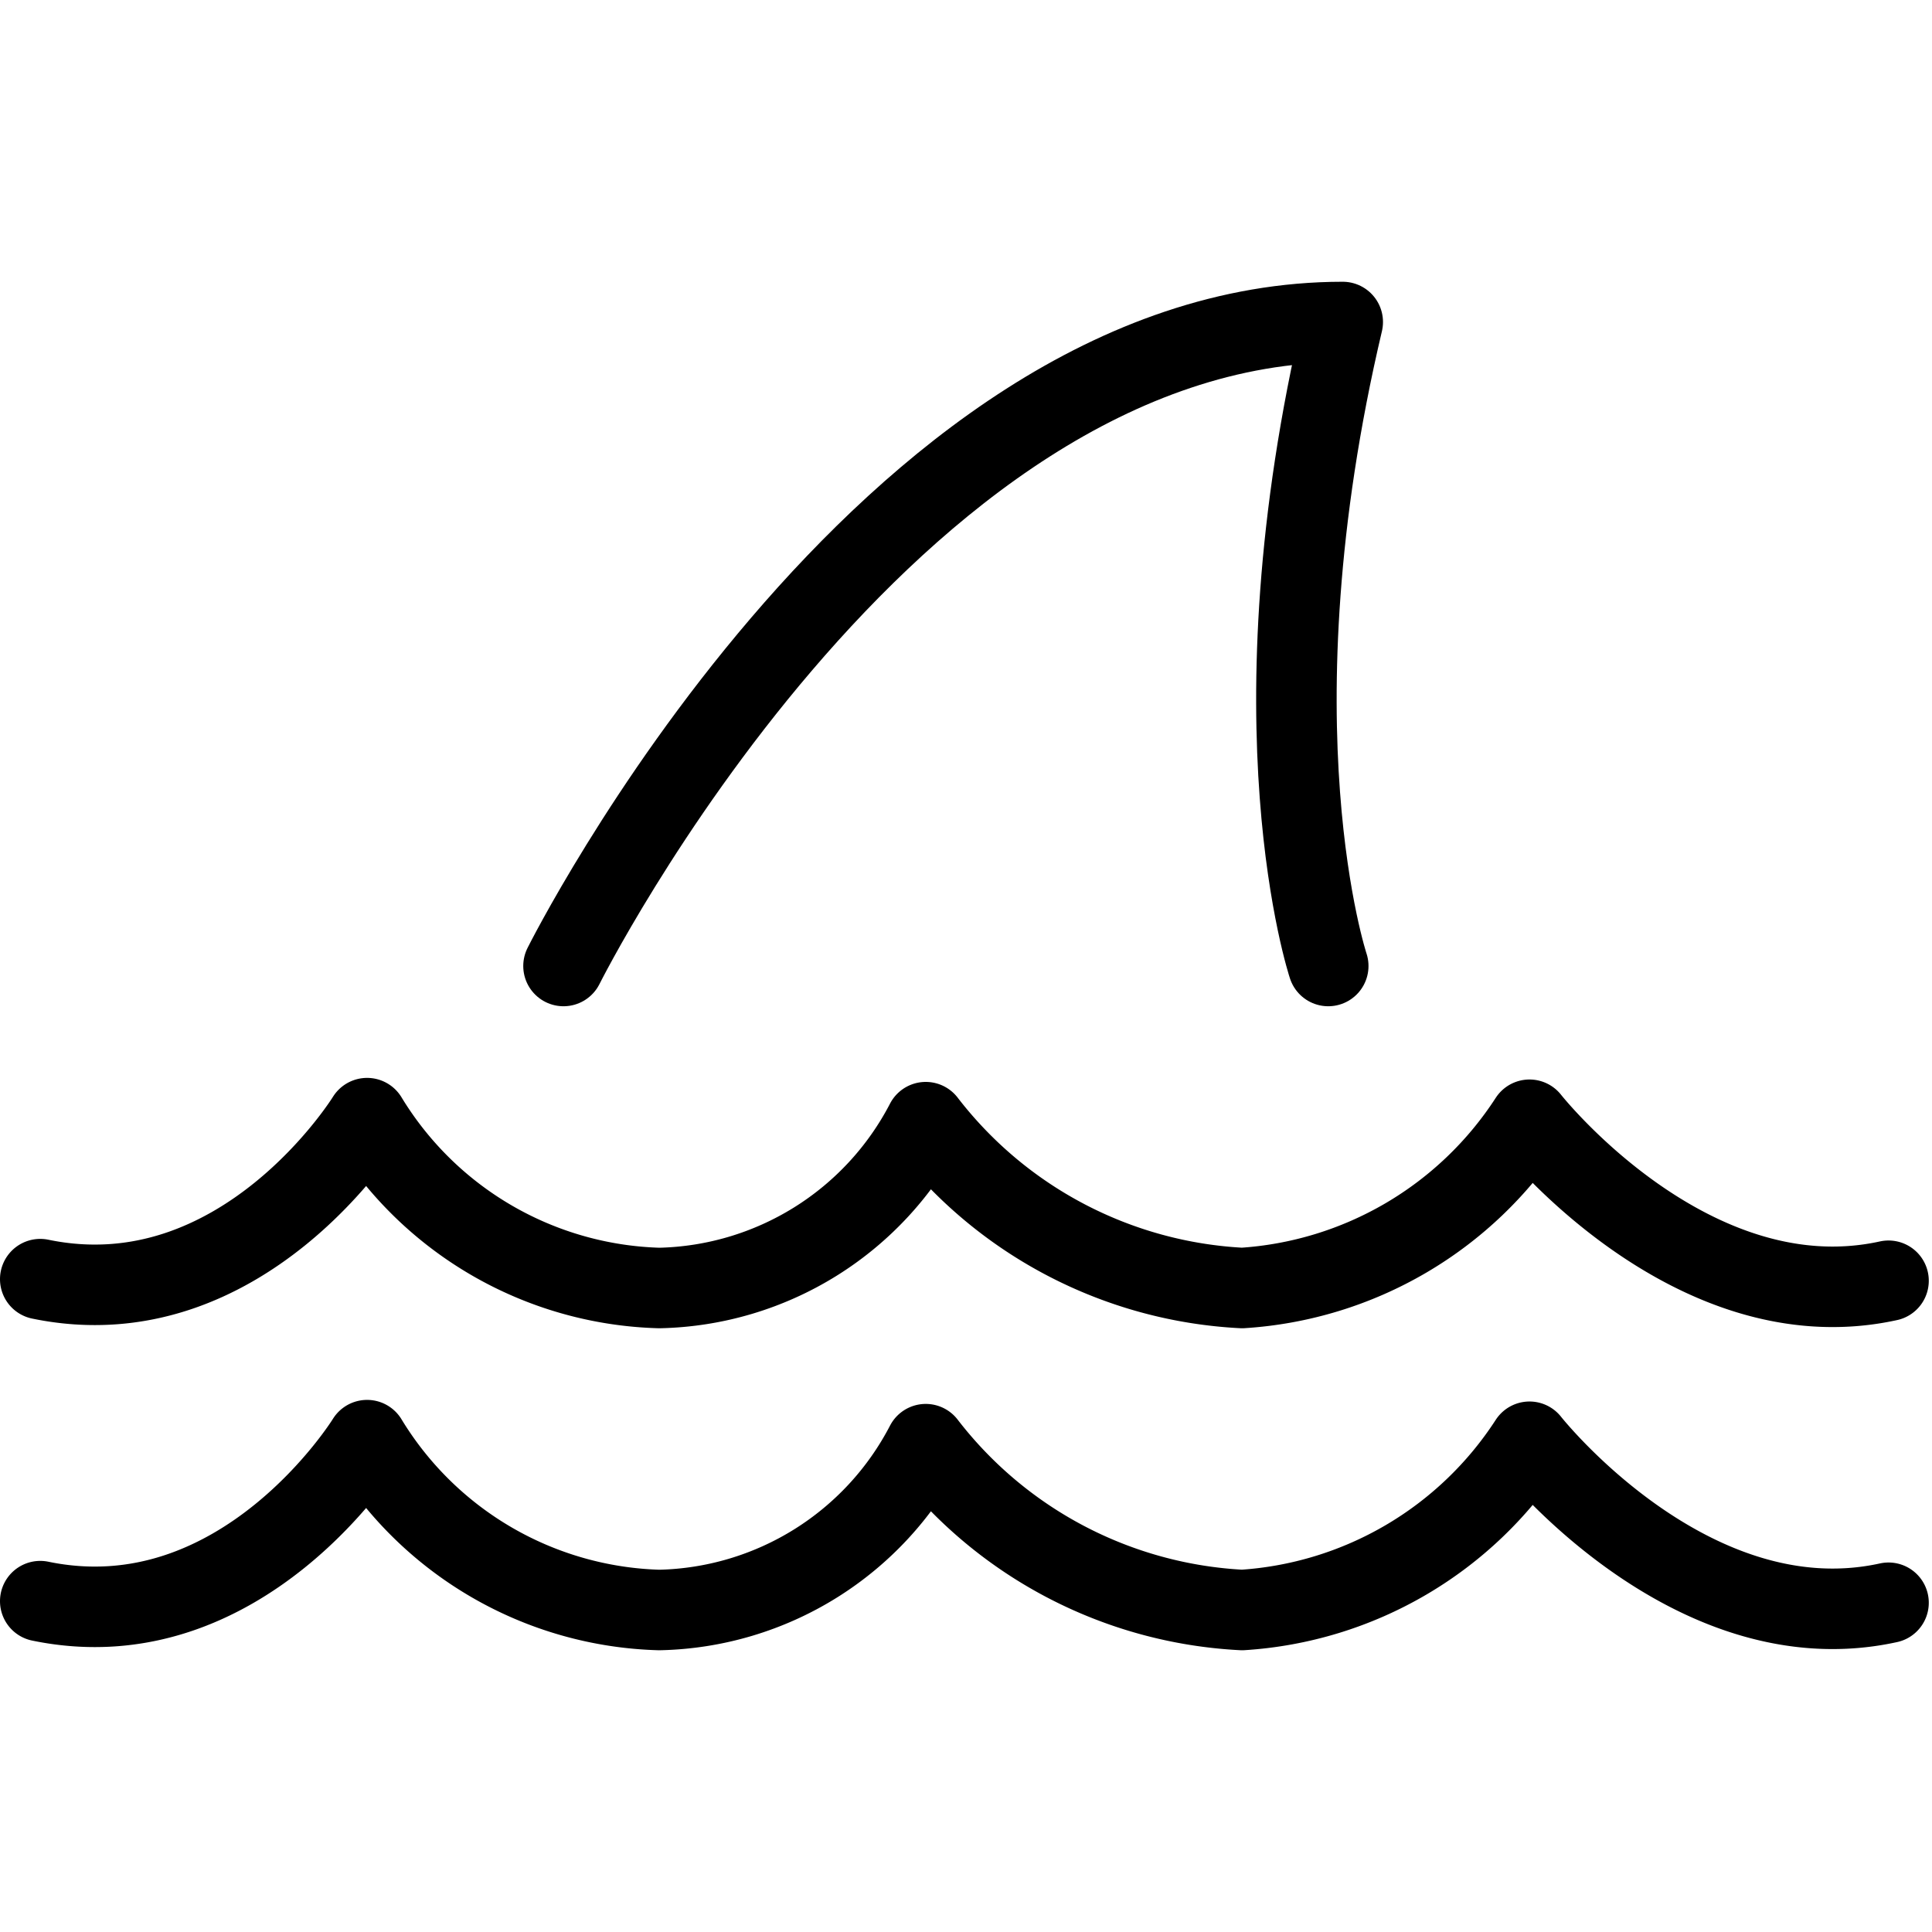
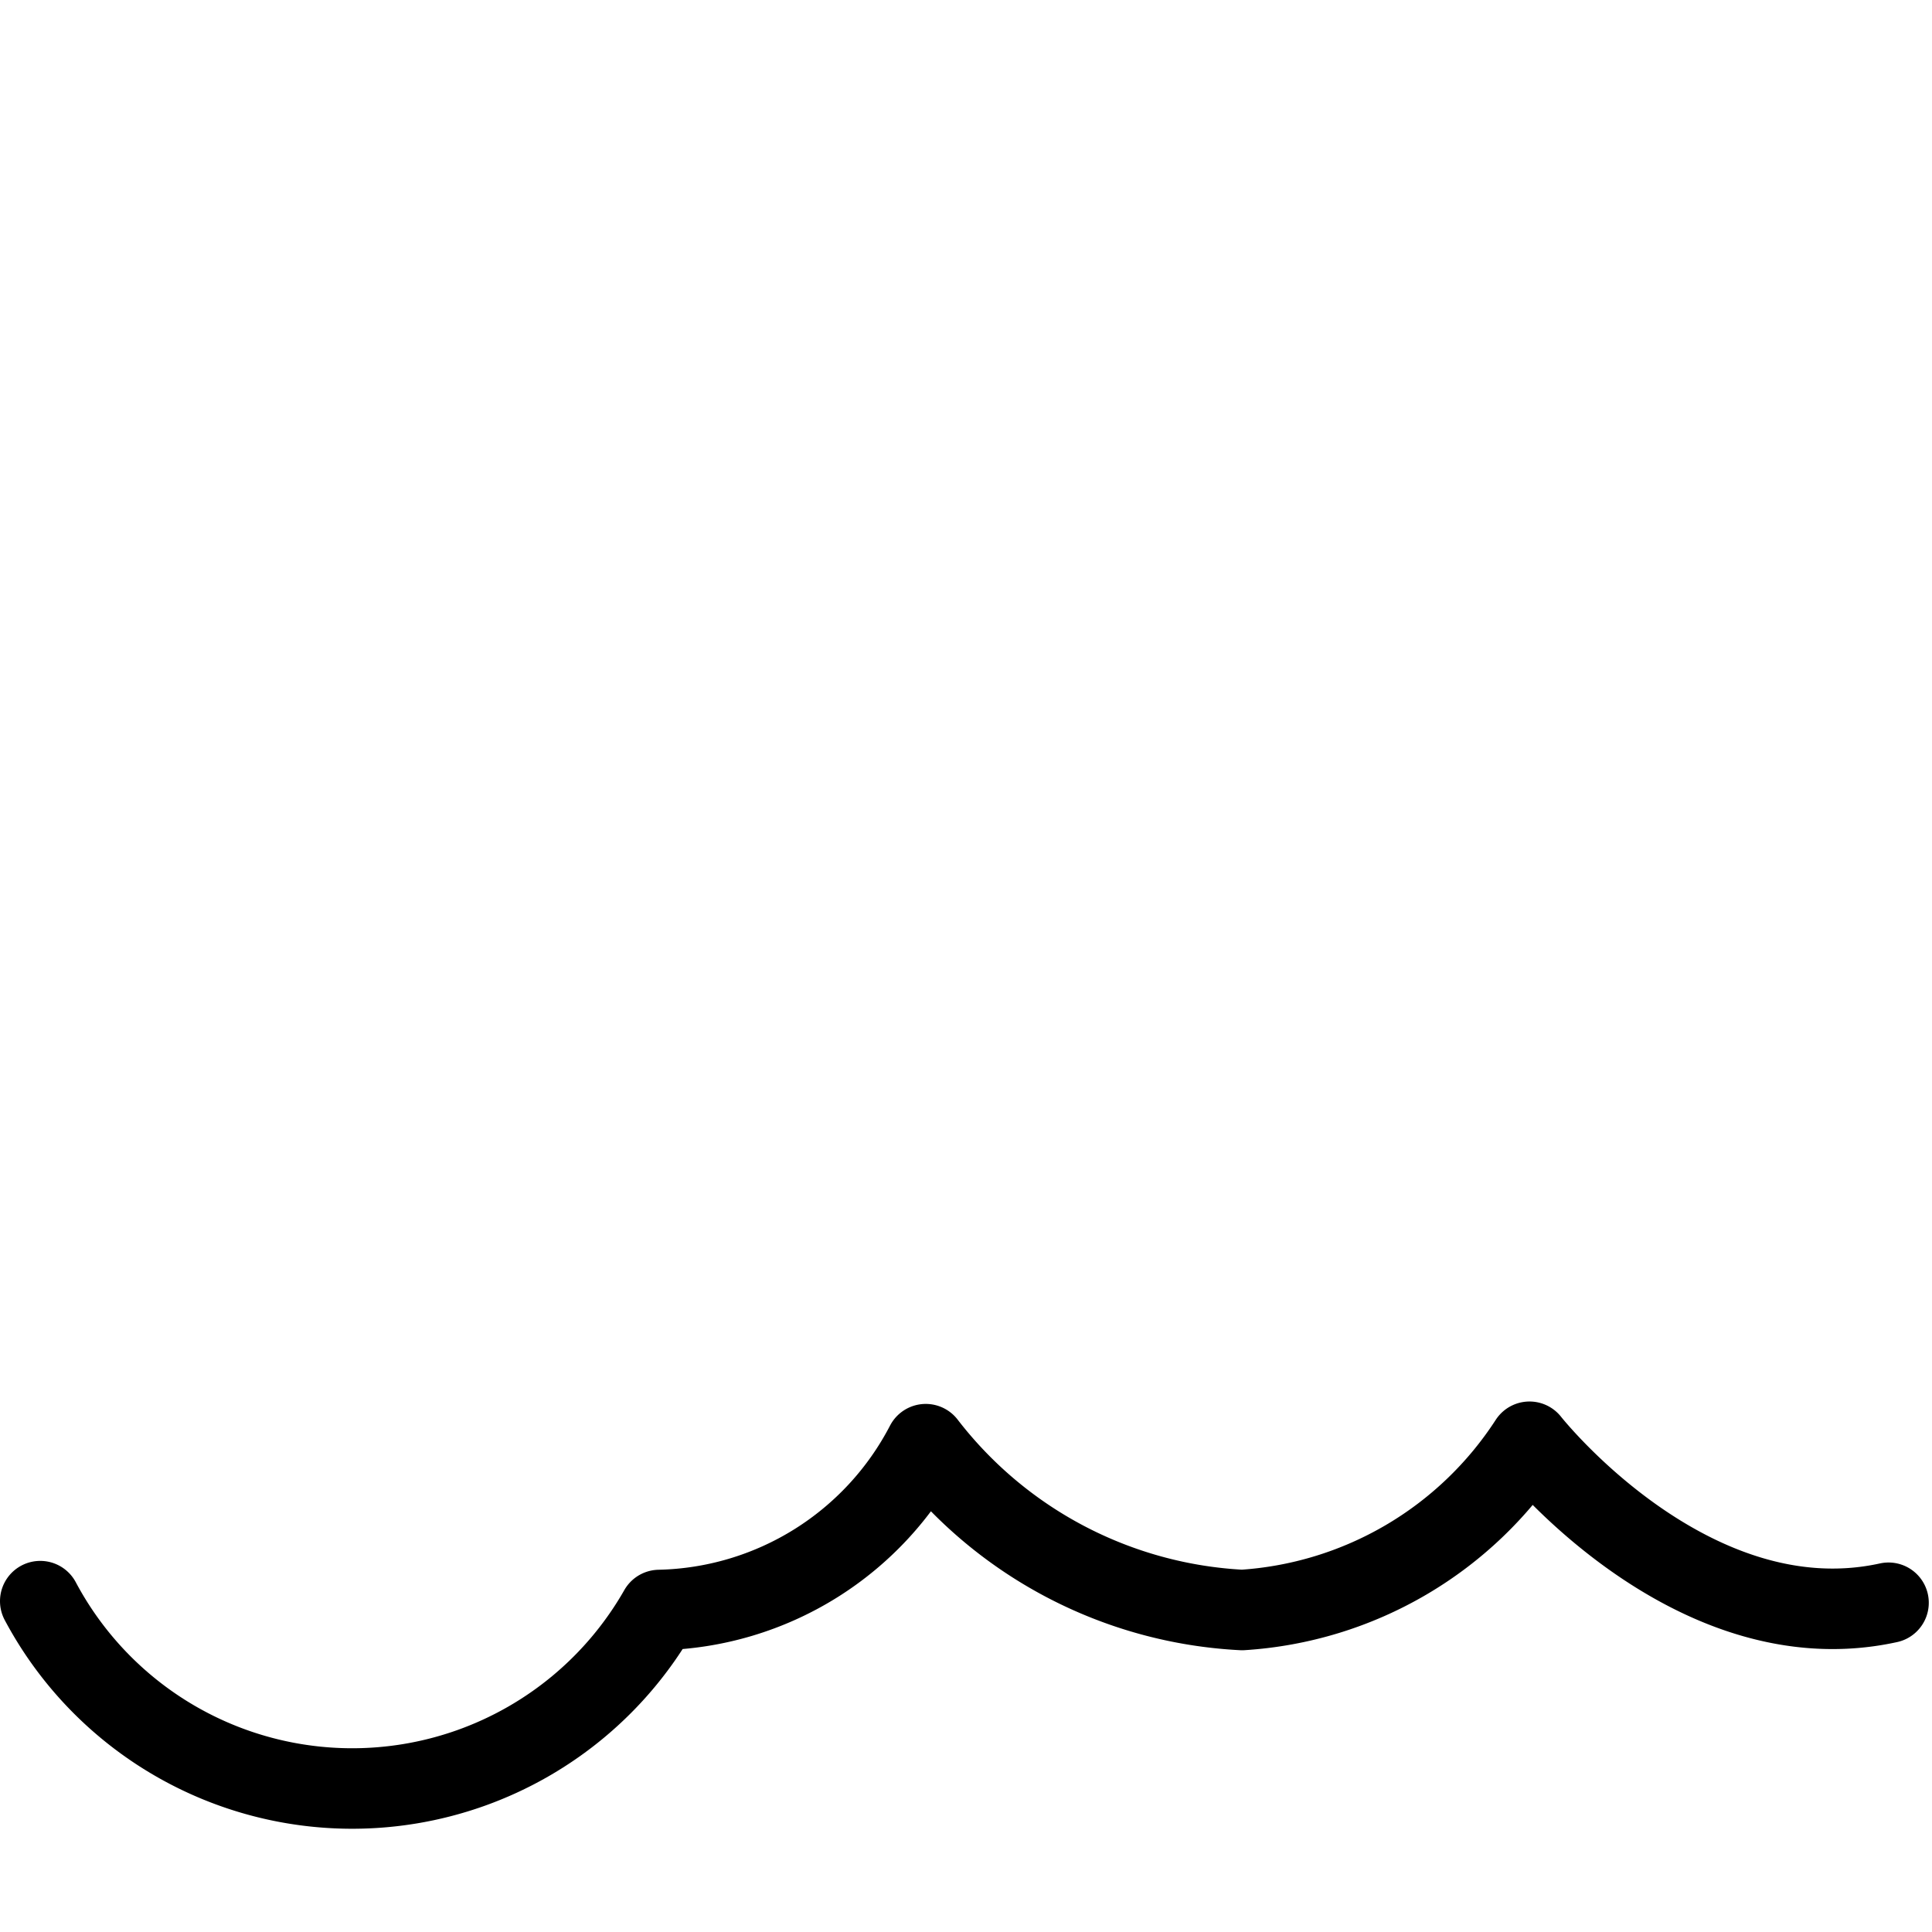
<svg xmlns="http://www.w3.org/2000/svg" viewBox="0 0 24 24">
  <g transform="matrix(1,0,0,1,0,0)">
    <g>
-       <path d="M7,12s4-8,9.68-8c-1.18,5-.18,8-.18,8" style="fill: none;stroke: #000000;stroke-linecap: round;stroke-linejoin: round" />
-       <path d="M.5,15.89c2.51.52,4.06-2,4.06-2h0A4.39,4.39,0,0,0,8.19,16a3.82,3.82,0,0,0,3.31-2.06h0A5.3,5.3,0,0,0,15.43,16,4.6,4.6,0,0,0,19,13.91h0s2,2.54,4.46,2" style="fill: none;stroke: #000000;stroke-linecap: round;stroke-linejoin: round" />
-       <path d="M.5,19.89c2.51.52,4.06-2,4.06-2h0A4.39,4.39,0,0,0,8.19,20a3.82,3.82,0,0,0,3.31-2.06h0A5.3,5.3,0,0,0,15.43,20,4.6,4.6,0,0,0,19,17.91h0s2,2.54,4.46,2" style="fill: none;stroke: #000000;stroke-linecap: round;stroke-linejoin: round" />
+       <path d="M.5,19.89h0A4.39,4.39,0,0,0,8.19,20a3.82,3.82,0,0,0,3.31-2.06h0A5.3,5.3,0,0,0,15.43,20,4.6,4.6,0,0,0,19,17.91h0s2,2.54,4.46,2" style="fill: none;stroke: #000000;stroke-linecap: round;stroke-linejoin: round" />
    </g>
  </g>
</svg>